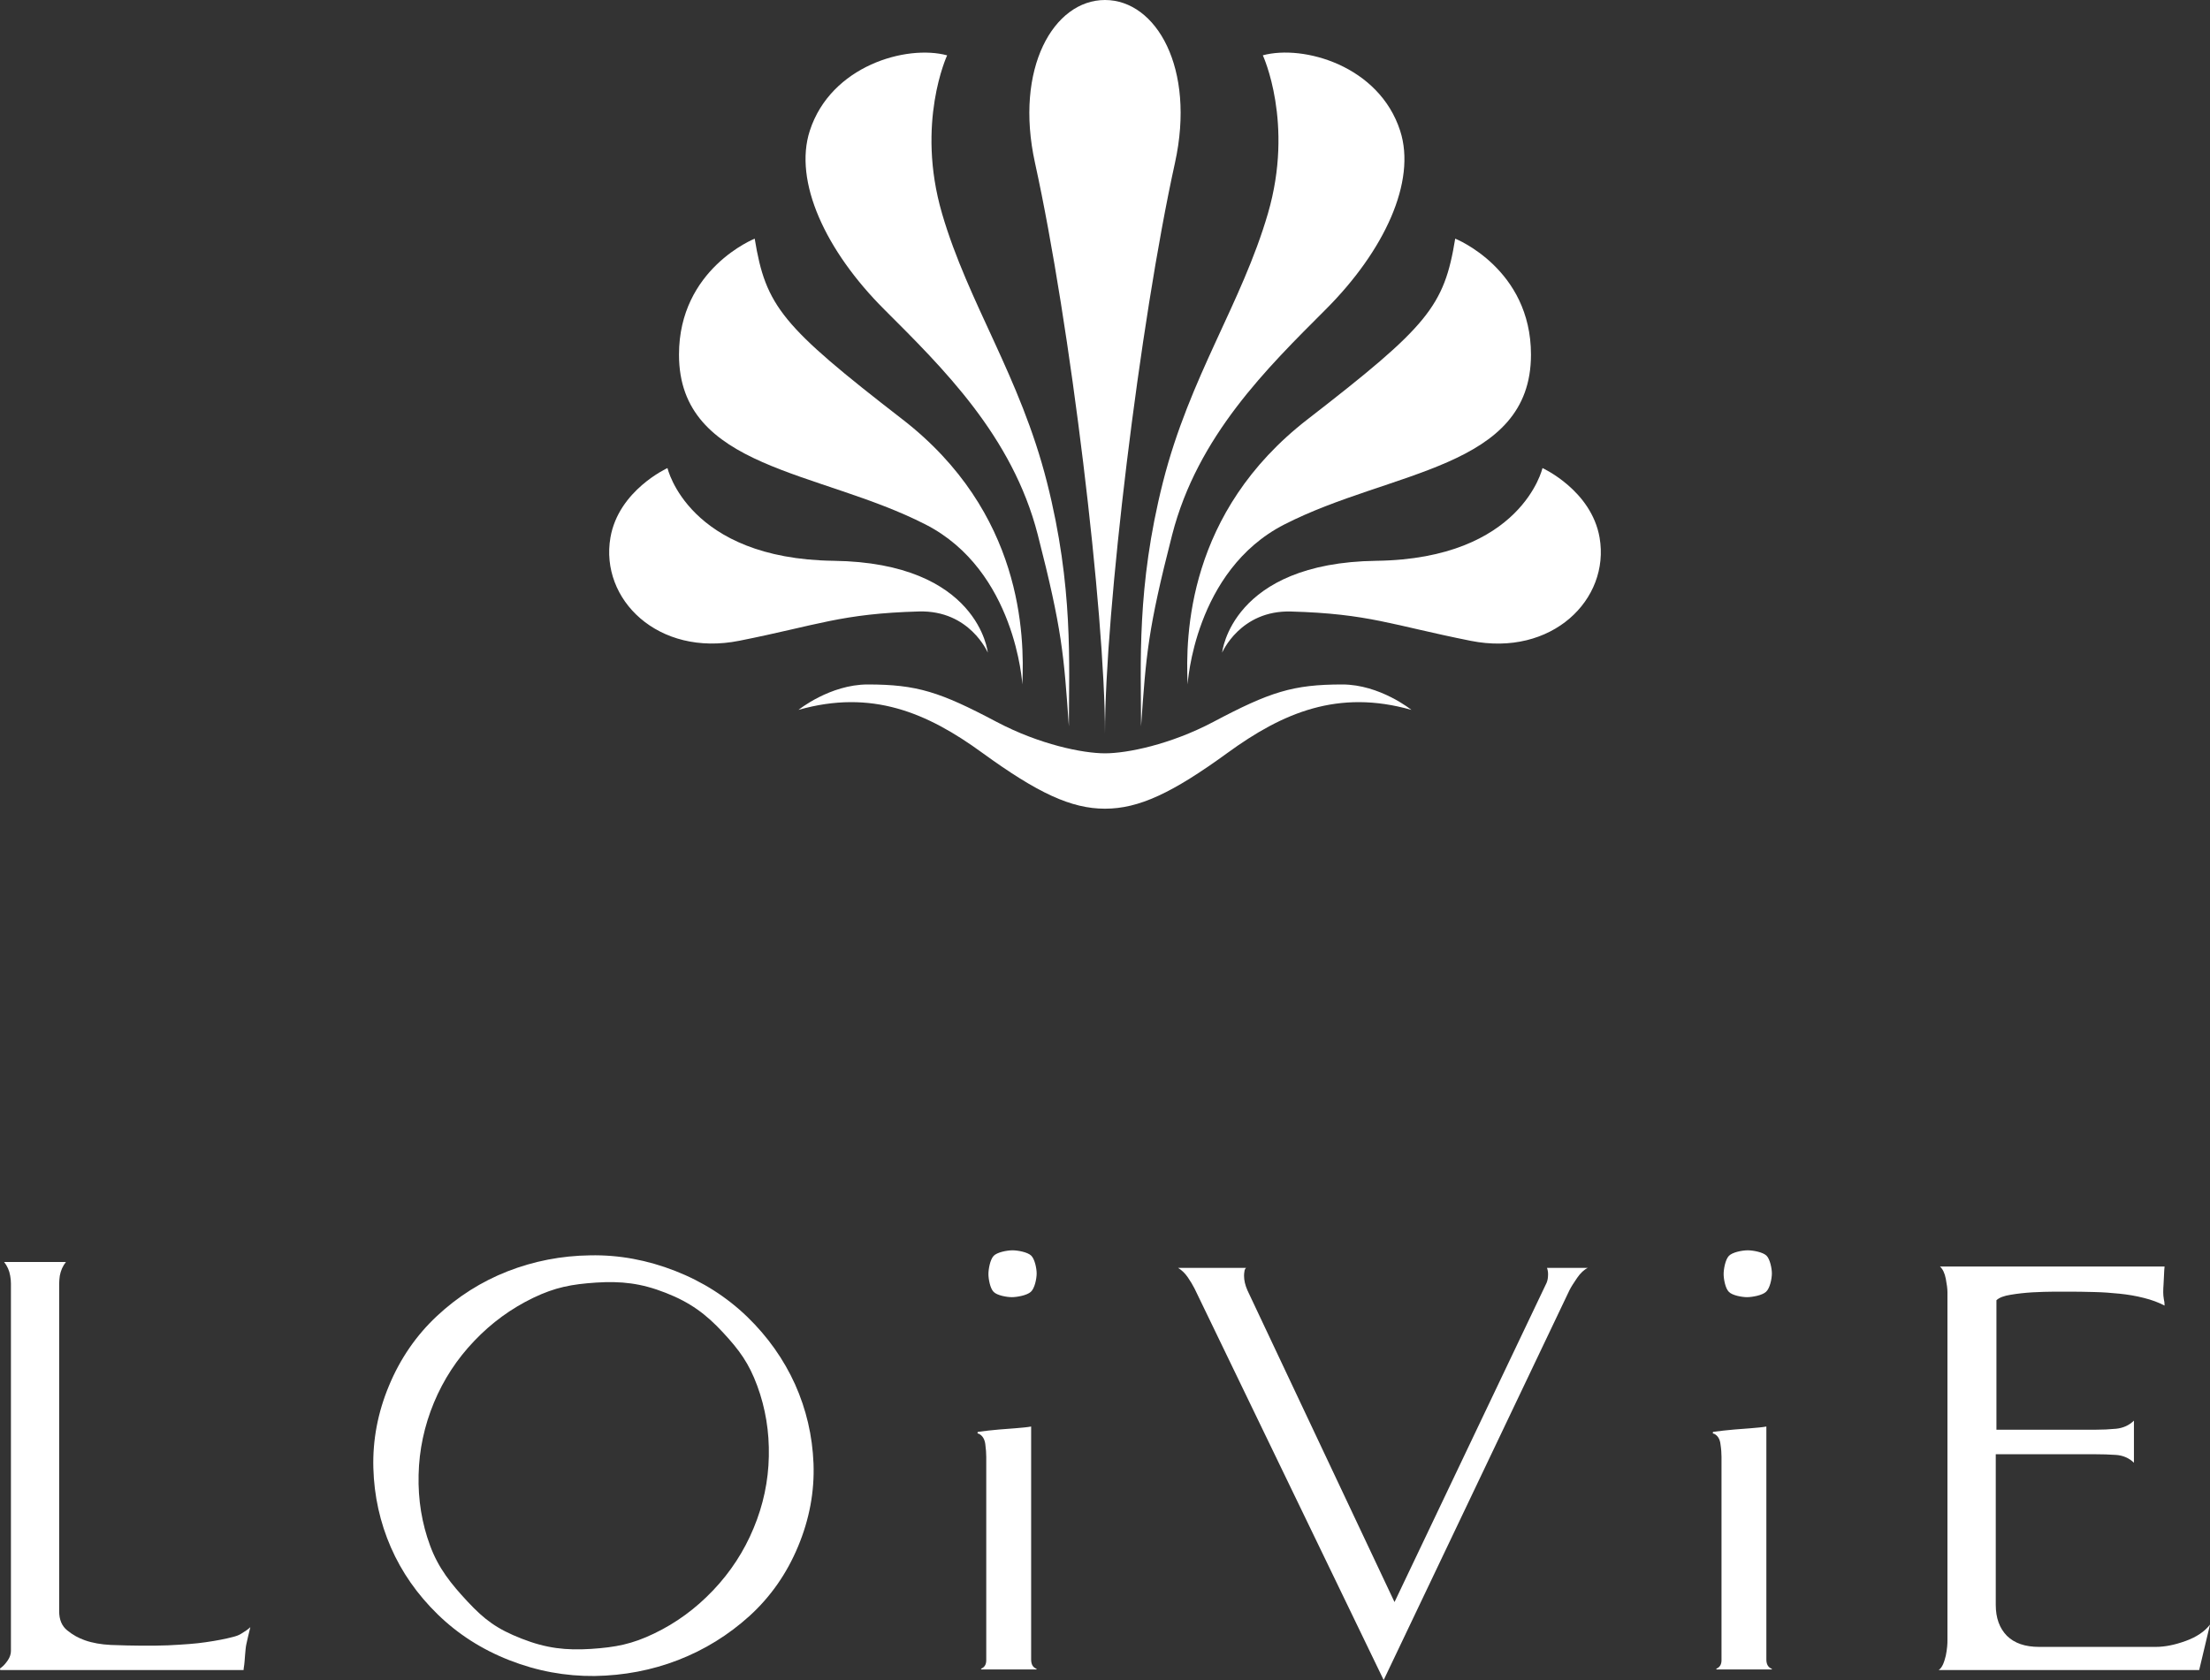
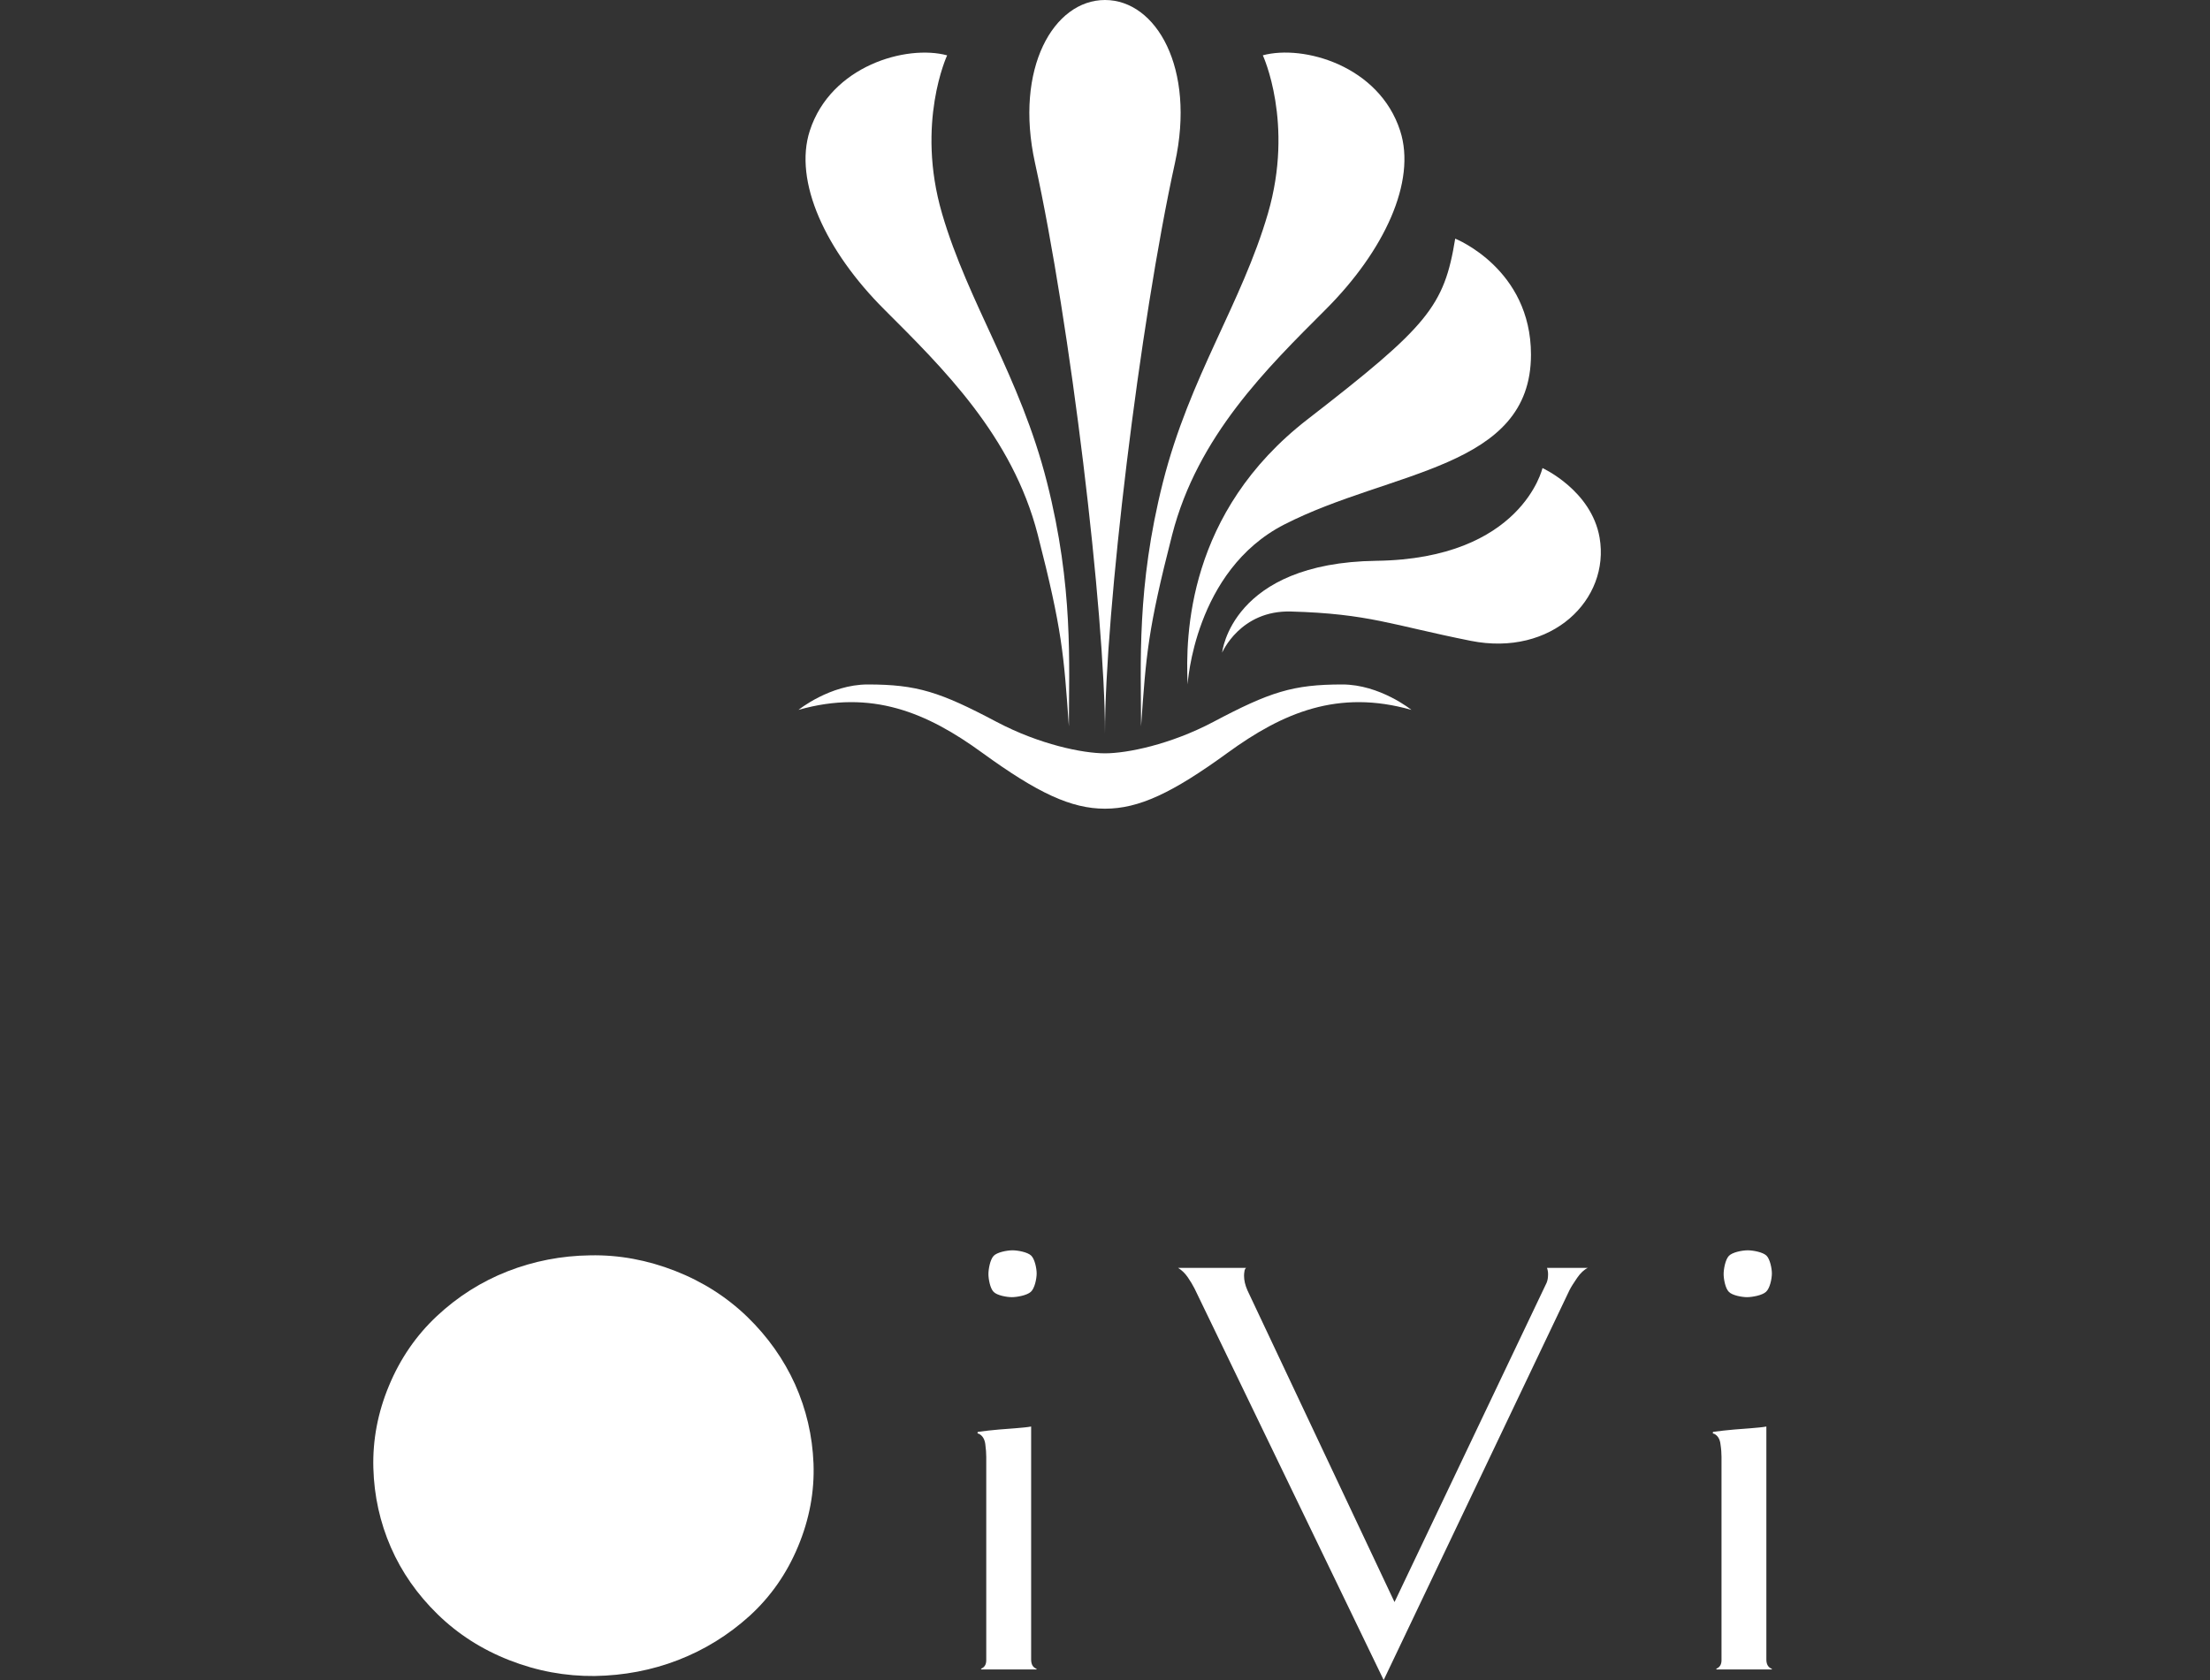
<svg xmlns="http://www.w3.org/2000/svg" id="_레이어_1" data-name="레이어 1" viewBox="0 0 1278.11 971.88">
  <rect x="0" y="0" width="1278.11" height="971.88" fill="#333333" stroke="none" />
  <defs>
    <style>
      .cls-1 {
        fill: #fff;
        stroke-width: 0px;
      }
    </style>
  </defs>
  <g>
-     <path class="cls-1" d="M1263.97,949.31c-6.26,2.29-12.01,3.41-17.27,3.41h-67.4c-8.11,0-14.31-2.12-18.66-6.43-4.25-4.36-6.43-10.28-6.43-17.88v-87.13h57.95c3.74,0,7.6.11,11.62.39,4.02.28,7.55,1.79,10.34,4.53v-24.37c-2.79,2.74-6.32,4.3-10.34,4.7-4.02.39-7.88.55-11.62.55h-57.56v-74.89c1.56-1.5,4.3-2.57,8.27-3.18,3.92-.67,8.05-1.12,12.52-1.4,4.42-.22,8.72-.39,12.91-.39h9.78c3.96,0,8.33.11,13.19.22,4.8.11,9.66.45,14.47.95,4.87.5,9.57,1.28,14.14,2.46,4.54,1.12,8.56,2.63,11.96,4.42,0-1.28-.11-2.52-.44-3.8-.22-1.29-.34-2.58-.34-3.86,0-1.51.06-2.97.17-4.36.17-1.4.34-9.05.61-10.56h-129.88c1.62,1.51,2.74,3.86,3.36,7.09.61,3.19.95,5.76.95,7.77v201.08c0,1,0,2.35-.17,3.97-.17,1.67-.39,3.35-.78,5.19-.44,1.73-.9,3.41-1.56,4.92-.67,1.51-1.51,2.68-2.57,3.41h150.67l6.26-26.32c-3.13,4.08-7.82,7.21-14.14,9.51" />
-     <path class="cls-1" d="M142.43,943.21c-.78.5-1.79,1.17-2.96,1.9-1.2.78-2.82,1.4-4.89,1.9-3.94,1.06-9.14,2.07-15.7,3.02-5.54.84-12.69,1.34-21.71,1.79-9.03.34-20.06.28-33.11-.22-5.51-.28-10.48-1.12-14.92-2.68-3.69-1.28-7.04-3.13-10.2-5.7-3.16-2.52-4.72-6.26-4.72-11.07v-189.57c0-1.51.17-3.02.36-4.53.56-3.07,1.73-5.7,3.55-7.99H2.38c1.81,2.29,3.01,4.92,3.52,7.99.28,1.51.42,3.02.42,4.53v212.53c0,1.73-.61,3.58-1.76,5.31-1.23,1.79-2.43,3.18-3.75,4.19-.53.28-.81.56-.81.95s.14.56.42.56h140.44c0-.5.14-1.51.39-3.07.23-1.23.62-9.22,1.18-11.68.5-2.4,1.28-5.76,2.35-10.06-.56.51-1.29,1.17-2.35,1.9" />
-     <path class="cls-1" d="M412.39,920.02c-10.03,10.57-21.41,18.89-34.12,24.98-12.66,6.09-22.08,7.94-36.47,8.89-14.36.9-25.76-.28-40.1-5.93-14.31-5.58-21.52-11-31.19-21.35-9.67-10.34-17.02-19.5-21.77-32.47-4.78-12.91-7.01-26.6-6.65-40.96.31-14.36,3.3-28.33,8.86-41.75,5.56-13.36,13.36-25.32,23.39-35.77,10.01-10.51,21.32-18.72,34.04-24.87,12.71-6.09,22.13-7.88,36.46-8.83,14.39-.89,25.76.28,40.13,5.93,14.31,5.59,23.39,12.41,33.03,22.8,9.67,10.39,15.15,18,19.93,30.96,4.78,12.97,7.01,26.55,6.71,40.86-.28,14.25-3.21,28.11-8.8,41.52-5.53,13.36-13.35,25.37-23.44,35.99M470.48,846.69c-.62-16.15-4.22-31.46-10.7-45.93-6.54-14.42-15.73-27.44-27.58-38.95-11.87-11.46-25.76-20.34-41.75-26.6-16.01-6.26-32.38-9.33-49.09-9-16.8.22-32.7,3.35-47.9,9.28-15.18,5.98-28.73,14.59-40.71,25.77-11.96,11.17-21.27,24.65-27.8,40.4-6.48,15.54-9.47,31.41-9.03,47.62.45,16.15,3.86,31.46,10.12,45.83,6.26,14.36,15.28,27.27,27.02,38.73,11.74,11.46,25.57,20.35,41.58,26.61,15.98,6.26,32.41,9.28,49.29,9.11,16.88-.28,32.92-3.3,48.23-9.22,15.29-5.93,29.04-14.42,41.27-25.48,12.21-11.12,21.6-24.54,28.14-40.3,6.57-15.76,9.5-31.74,8.91-47.84" />
+     <path class="cls-1" d="M412.39,920.02M470.48,846.69c-.62-16.15-4.22-31.46-10.7-45.93-6.54-14.42-15.73-27.44-27.58-38.95-11.87-11.46-25.76-20.34-41.75-26.6-16.01-6.26-32.38-9.33-49.09-9-16.8.22-32.7,3.35-47.9,9.28-15.18,5.98-28.73,14.59-40.71,25.77-11.96,11.17-21.27,24.65-27.8,40.4-6.48,15.54-9.47,31.41-9.03,47.62.45,16.15,3.86,31.46,10.12,45.83,6.26,14.36,15.28,27.27,27.02,38.73,11.74,11.46,25.57,20.35,41.58,26.61,15.98,6.26,32.41,9.28,49.29,9.11,16.88-.28,32.92-3.3,48.23-9.22,15.29-5.93,29.04-14.42,41.27-25.48,12.21-11.12,21.6-24.54,28.14-40.3,6.57-15.76,9.5-31.74,8.91-47.84" />
    <path class="cls-1" d="M599.47,965.4c-2.1-.78-3.13-2.57-3.13-5.36v-134.8c-4.02.78-14.39,1.34-18.53,1.73-4.16.39-8.22.78-12.13,1.34l-.39.39c0,.45.28.72.78.72,2.07,1.01,3.35,3.02,3.75,5.93.39,2.91.56,5.42.56,7.43v117.64c0,2.57-1.03,4.19-3.13,4.97l.42.4h31.8v-.4Z" />
    <path class="cls-1" d="M1024.72,965.4c-2.12-.78-3.18-2.57-3.18-5.36v-134.8c-3.97.78-14.36,1.34-18.5,1.73-4.19.39-8.21.78-12.18,1.34l-.34.39c0,.45.22.72.78.72,2.07,1.01,3.35,3.02,3.69,5.93.45,2.91.61,5.42.61,7.43v117.64c0,2.57-1.06,4.19-3.13,4.97l.39.4h31.85v-.4Z" />
    <path class="cls-1" d="M596.31,726.32c-2.1-2.01-7.83-3.02-10.73-3.02-3.19,0-9,1.12-10.95,3.24-2.04,2.18-2.99,7.71-2.99,10.51s.95,8.27,2.99,10.28c1.96,2.07,7.6,3.07,10.54,3.07s8.69-1,10.98-3.07c2.26-2.01,3.38-7.6,3.38-10.67,0-2.79-1.06-8.33-3.21-10.34" />
    <path class="cls-1" d="M1021.54,726.32c-2.12-2.01-7.82-3.02-10.79-3.02-3.18,0-8.94,1.12-10.9,3.24-2.07,2.18-3.02,7.71-3.02,10.51s.95,8.27,3.02,10.28c1.95,2.07,7.6,3.07,10.51,3.07s8.72-1,10.96-3.07c2.29-2.01,3.41-7.6,3.41-10.67,0-2.79-1.06-8.33-3.18-10.34" />
    <path class="cls-1" d="M918.26,733.47h-23.58c.56,1.56.72,3.13.56,4.98-.06,1.73-.56,3.41-1.4,4.92l-87.35,183.42-85.06-180.34c-1.34-3.08-1.96-5.81-1.96-8.39,0-.72.05-1.62.22-2.52.05-.84.39-1.56.95-2.06h-39.29c2.07,1.28,3.91,3.01,5.54,5.36,1.56,2.29,2.85,4.42,3.91,6.49l109.42,226.56,107.42-225.45c1-2.02,2.57-4.42,4.52-7.27,1.9-2.74,3.97-4.69,6.09-5.7" />
  </g>
  <g>
    <path class="cls-1" d="M776.26,395.96c-28.5,0-41.8,4.3-74.6,21.68-24.81,13.1-49.85,18.16-62.61,18.16s-37.81-5.06-62.62-18.16c-32.81-17.38-46.08-21.68-74.61-21.68-21.82,0-40.04,14.7-40.04,14.7,42.36-12.04,74.35,1.56,106.35,24.87,32,23.25,51.36,32.3,70.92,32.3s38.91-9.05,70.87-32.3c32.02-23.3,63.99-36.91,106.35-24.87,0,0-18.21-14.7-40.01-14.7" />
    <path class="cls-1" d="M766.71,179c33.81-33.81,52.59-73.99,43.03-103.39-12.18-37.61-55.89-49.94-79.41-43.62,0,0,18.21,39.15,2.96,91.49-15.26,52.31-45.21,94.2-60.75,155.56-15.31,60.61-12.64,104.98-12.64,141.2,2.97-41.75,3.86-55.74,18-110.88,14.7-57.2,55.05-96.57,88.81-130.36" />
    <path class="cls-1" d="M742.73,303.43c61.64-31.57,142.68-31.96,142.68-98.28,0-49.74-43.82-67.09-43.82-67.09-6.37,39.2-15.7,50.55-85.34,104.48-69.63,53.9-70.69,125.07-69.41,153.38,0,0,3.8-65.81,55.89-92.49" />
    <path class="cls-1" d="M925.09,311.01c-4.75-27.39-33.03-40.24-33.03-40.24,0,0-11.9,52.51-96.01,53.65-84.11,1.12-89.25,53.12-89.25,53.12,0,0,10.45-24.59,39.79-23.78,45.21,1.26,58.29,7.83,103.9,16.94,47.05,9.42,80.75-23.95,74.6-59.69" />
    <path class="cls-1" d="M639.05,0c-29.62,0-52.5,39.46-40.49,94.17,20.45,92.99,40.49,260.15,40.49,330.18,0-70.03,20.02-237.18,40.48-330.18,12.02-54.71-10.84-94.17-40.48-94.17" />
    <path class="cls-1" d="M544.8,123.48c-15.28-52.31,2.96-91.46,2.96-91.46-23.53-6.35-67.23,6.01-79.42,43.59-9.53,29.37,9.22,69.61,43.01,103.36,33.81,33.81,74.16,73.18,88.83,130.39,14.14,55.16,15.03,69.13,17.99,110.88,0-36.24,2.71-80.56-12.66-141.2-15.54-61.36-45.44-103.28-60.72-155.56" />
-     <path class="cls-1" d="M521.86,242.55c-69.66-53.93-78.99-65.28-85.39-104.48,0,0-43.79,17.35-43.79,67.09,0,66.31,81.04,66.7,142.65,98.28,52.14,26.69,55.92,92.49,55.92,92.49,1.28-28.31.25-99.48-69.38-153.38" />
-     <path class="cls-1" d="M482.07,324.42c-84.11-1.15-96.04-53.65-96.04-53.65,0,0-28.28,12.83-33,40.21-6.17,35.74,27.55,69.11,74.58,59.69,45.6-9.08,58.68-15.68,103.9-16.94,29.34-.78,39.76,23.81,39.76,23.81,0,0-5.11-52-89.19-53.12" />
  </g>
</svg>